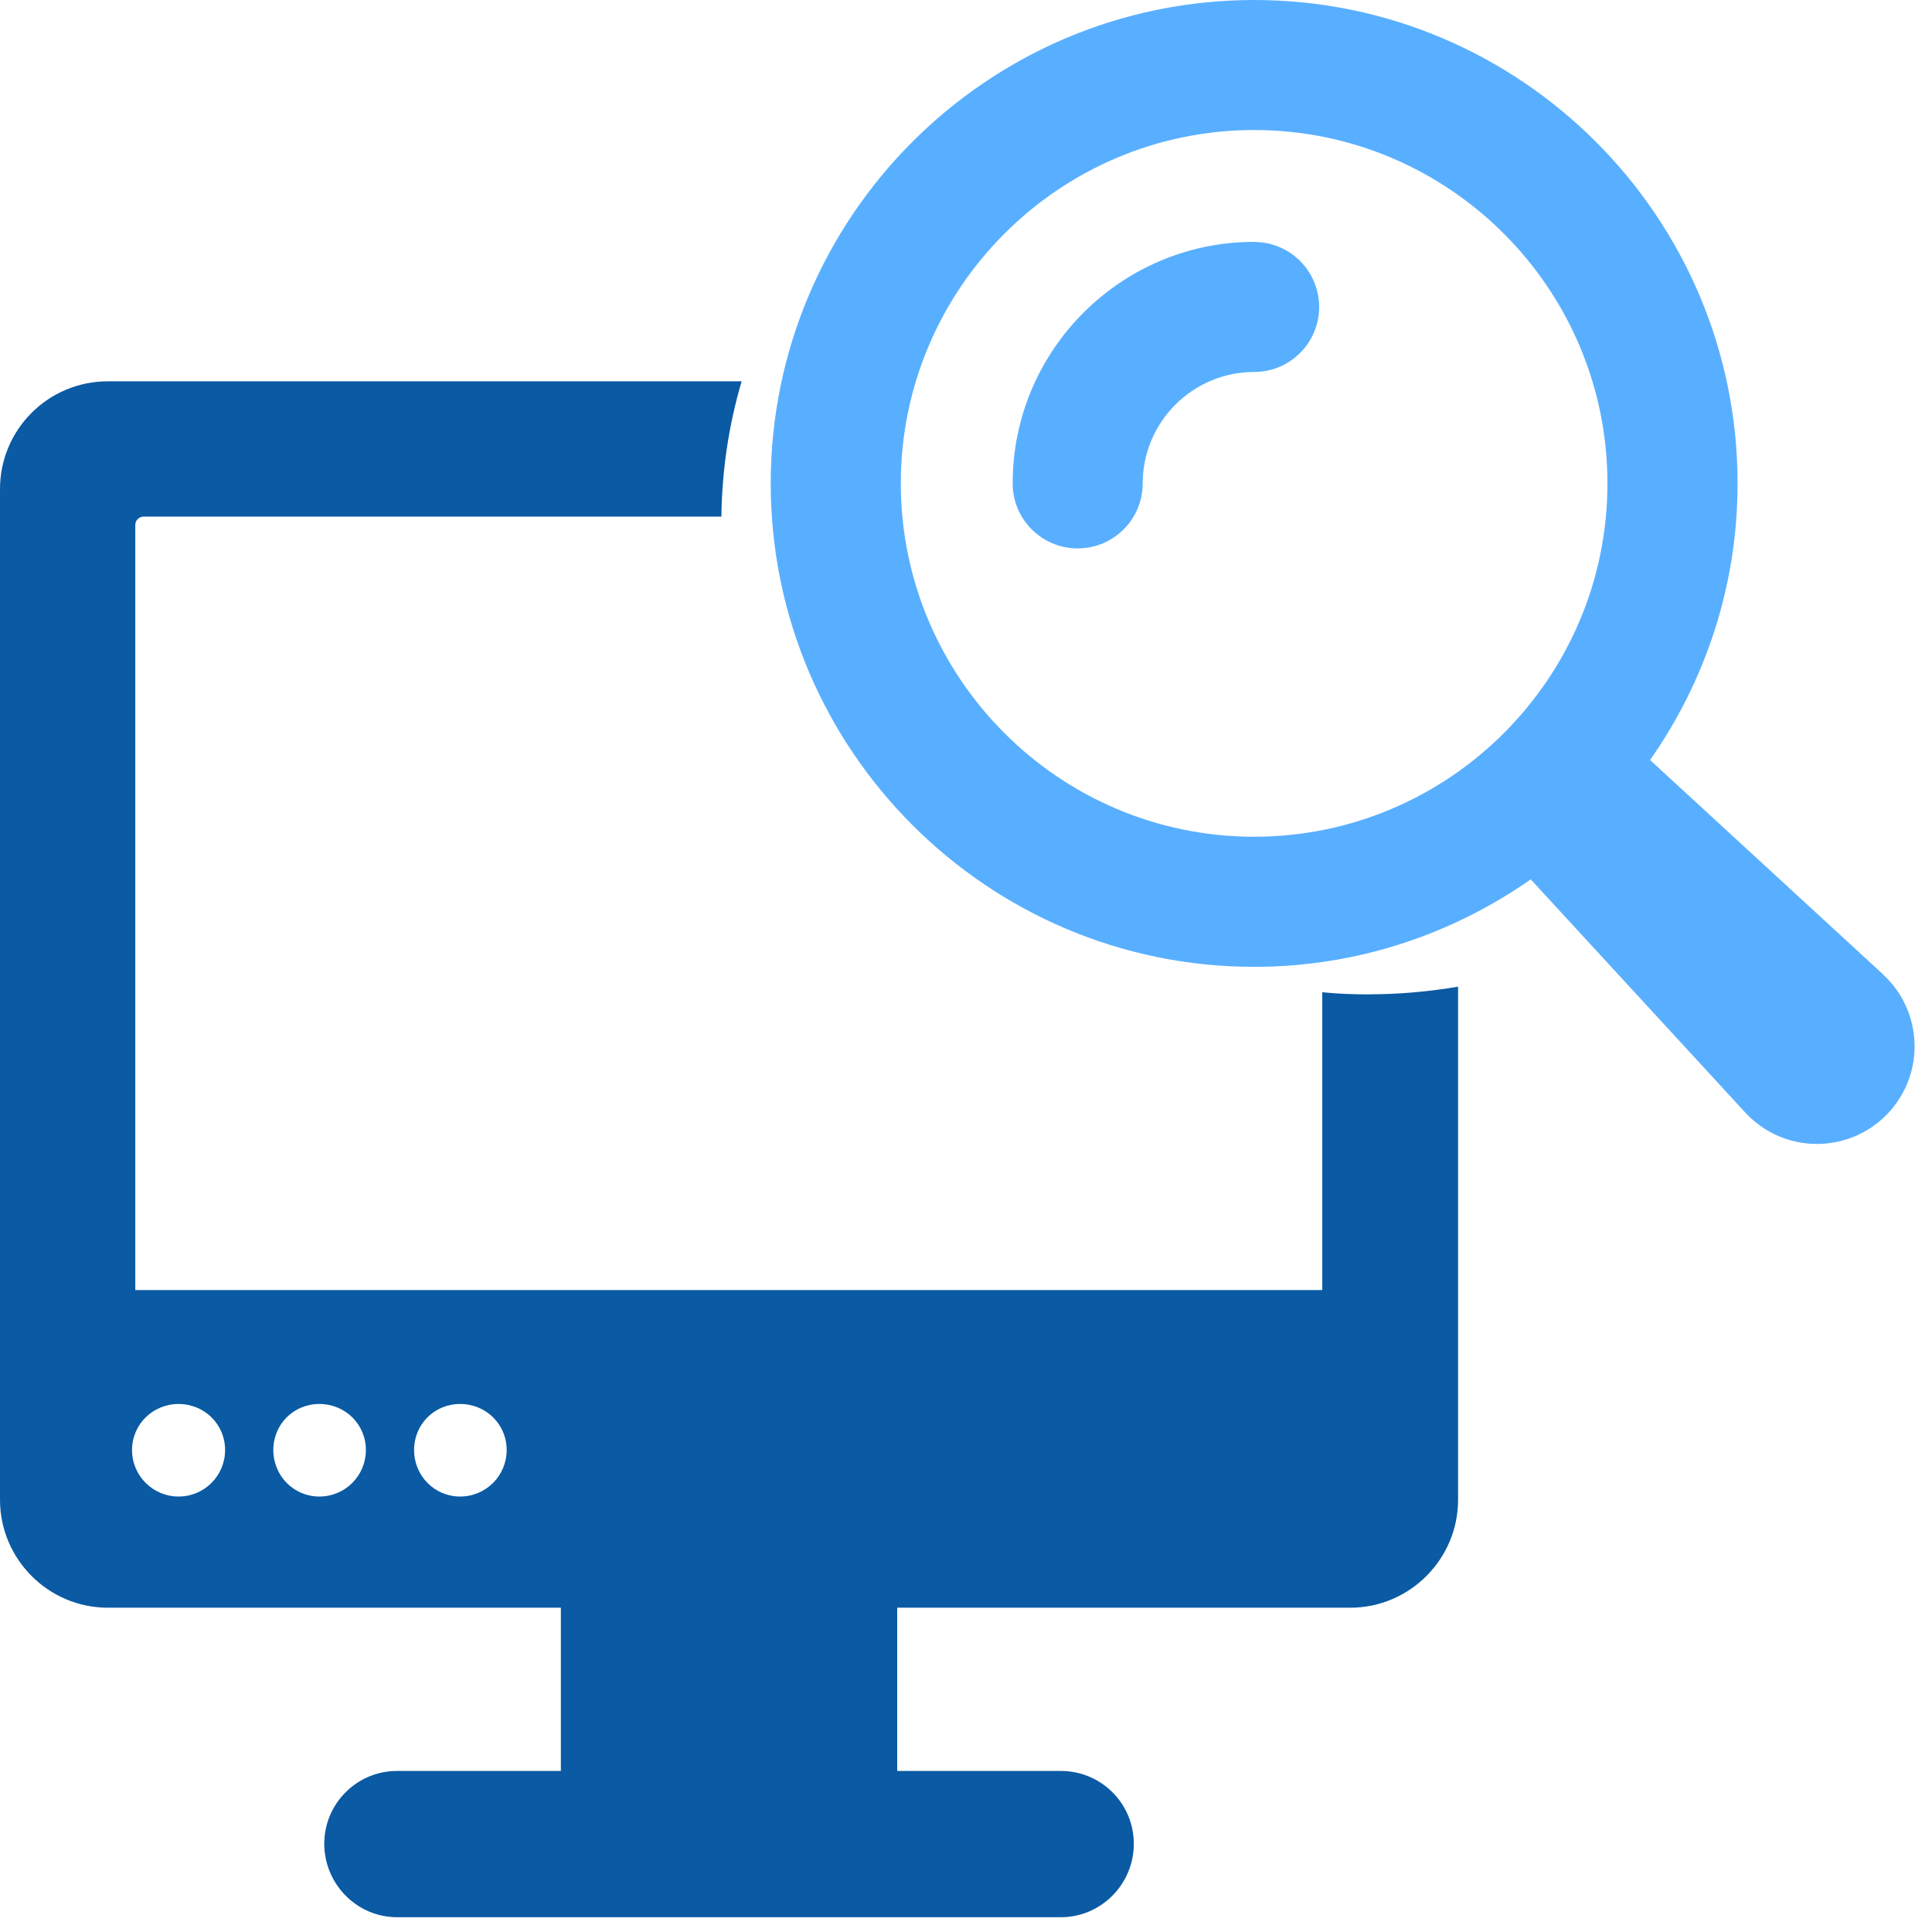
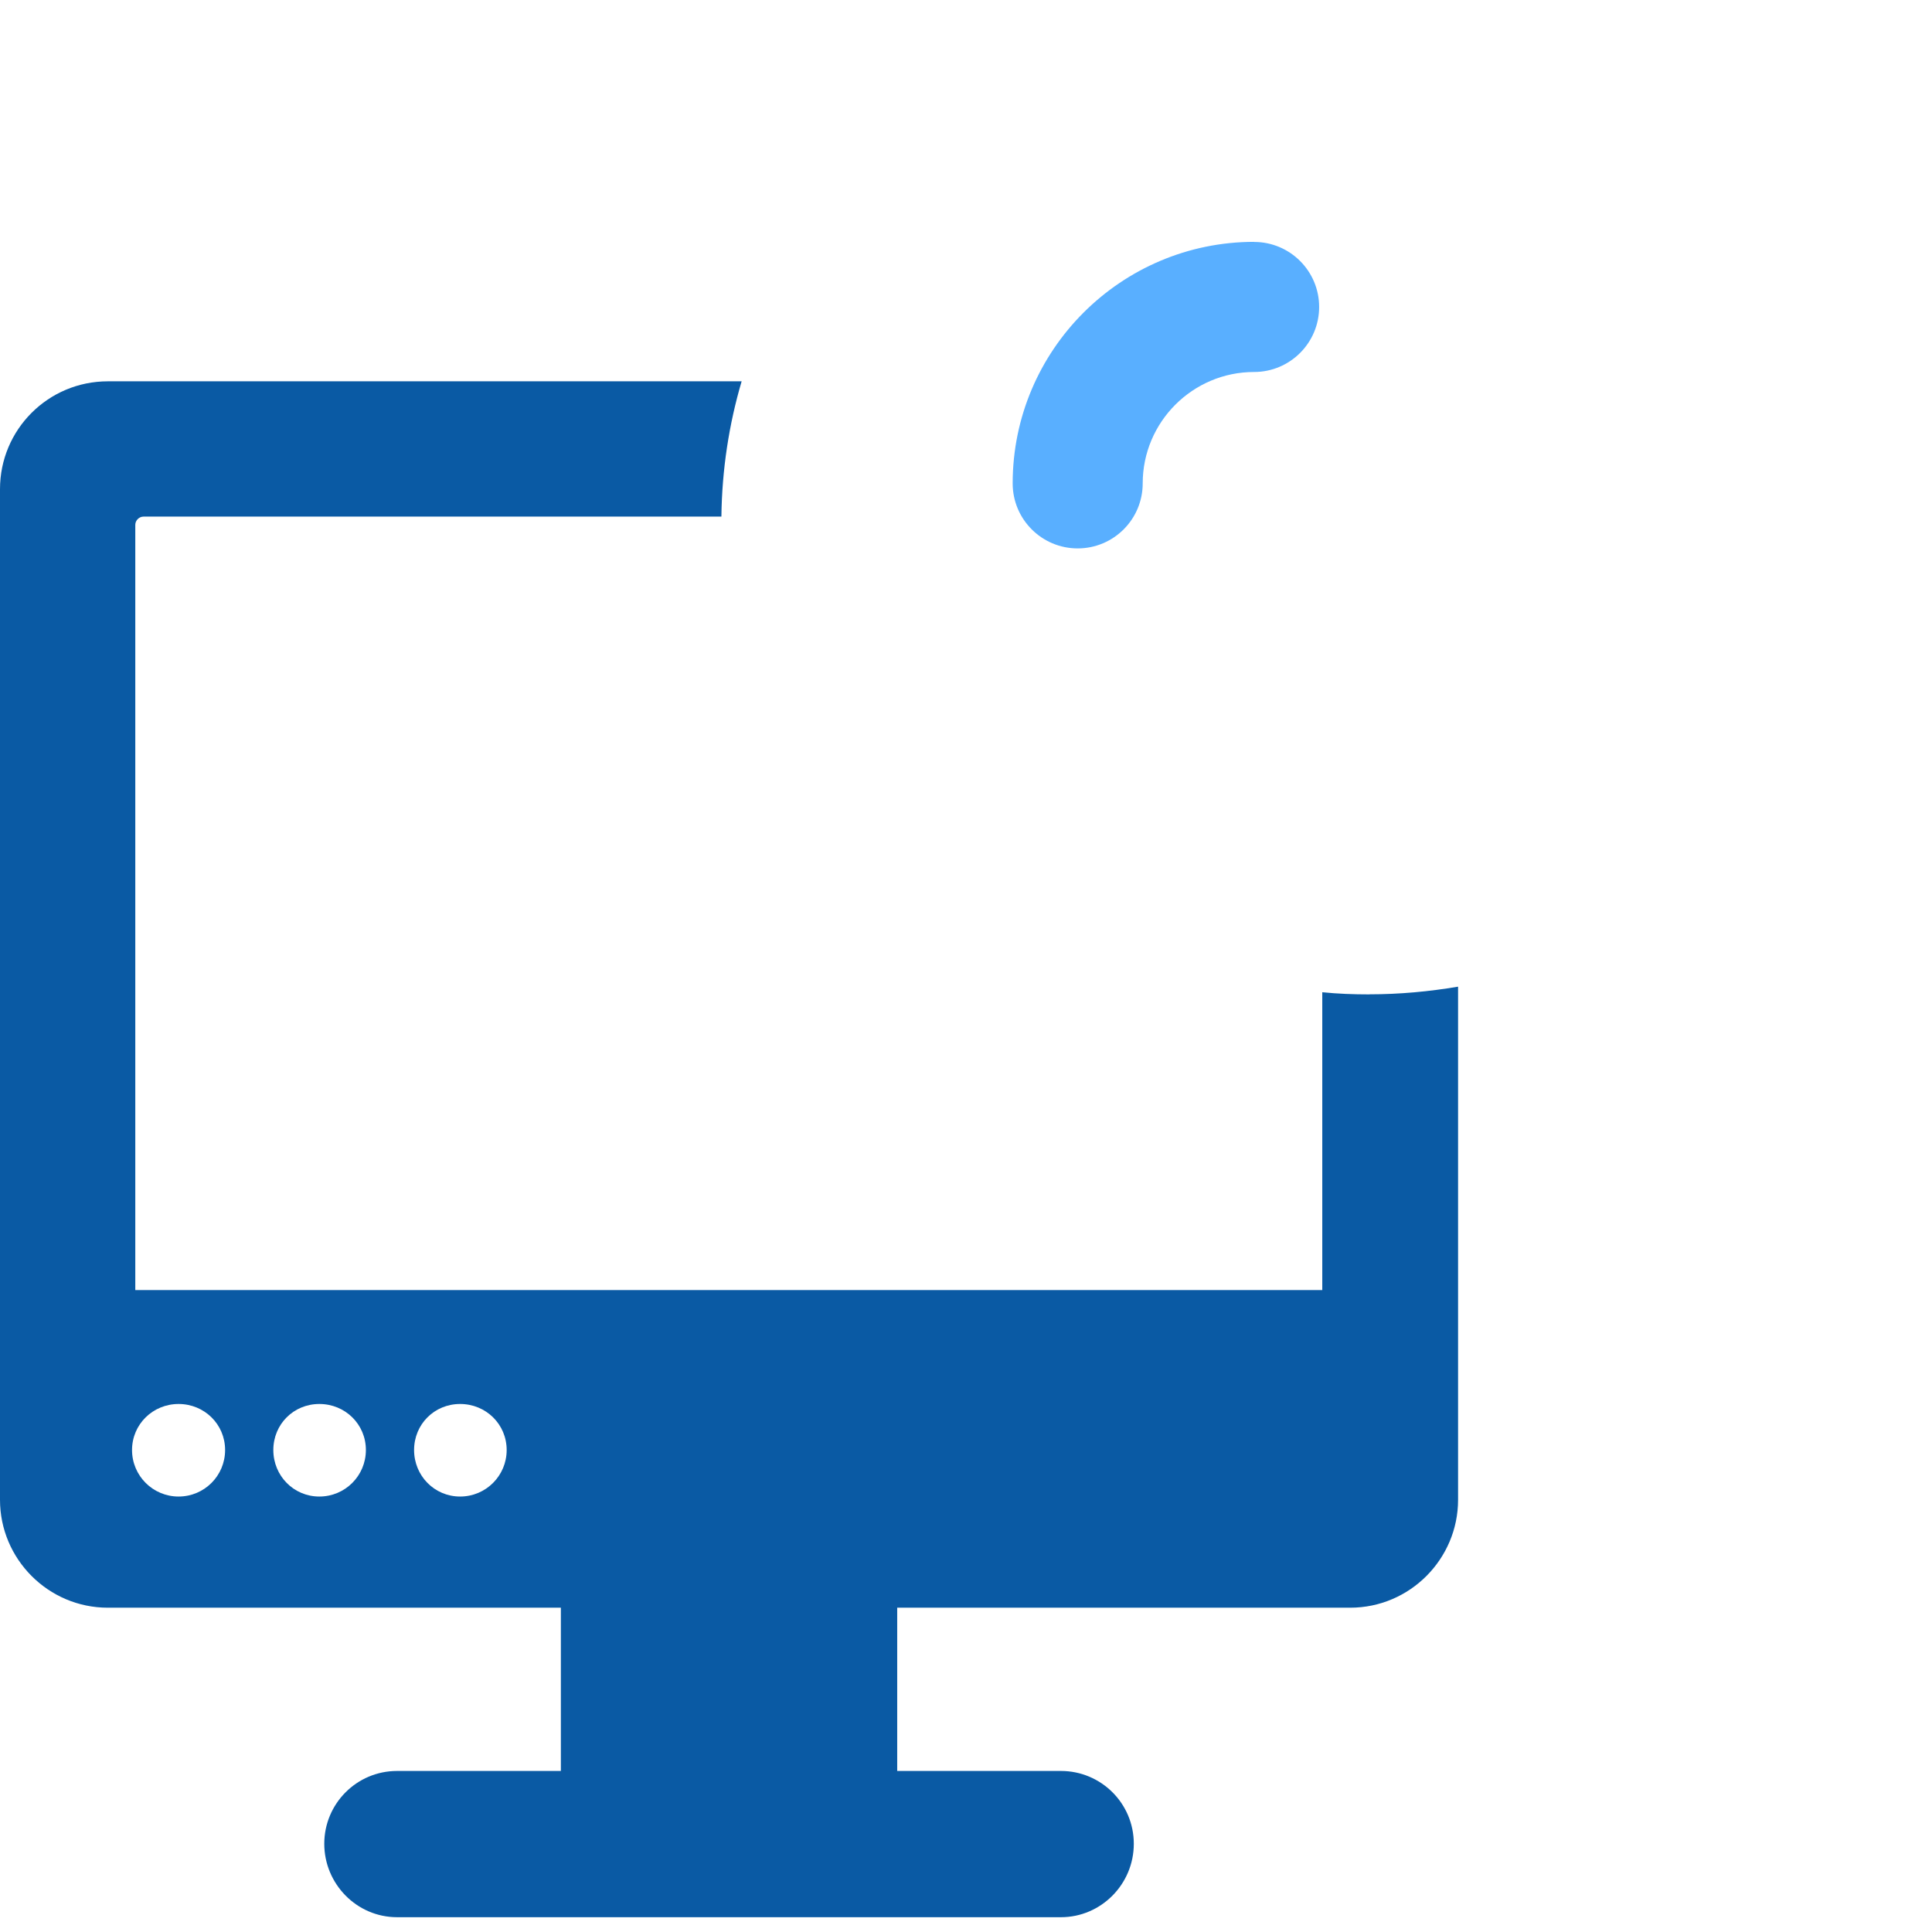
<svg xmlns="http://www.w3.org/2000/svg" width="76" height="76" viewBox="0 0 76 76" fill="none">
  <g clip-path="url(#clip0_3120_6266)">
    <path d="M53.869 39.117C53.243 39.117 52.618 39.094 52.015 39.032V50.748H5.322V20.646C5.322 20.472 5.472 20.322 5.646 20.322H28.378C28.4 18.468 28.679 16.68 29.174 15H4.244C1.896 15 0 16.896 0 19.244V58.998C0 61.327 1.896 63.243 4.244 63.243H22.063V69.665H15.621C14.027 69.665 12.756 70.958 12.756 72.53C12.756 74.102 14.027 75.418 15.621 75.418H41.736C43.308 75.418 44.601 74.125 44.601 72.53C44.601 70.935 43.308 69.665 41.736 69.665H35.294V63.243H53.112C55.461 63.243 57.357 61.324 57.357 58.998V38.813C56.214 39.006 55.051 39.114 53.866 39.114L53.869 39.117ZM7.025 58.87C6.013 58.87 5.194 58.052 5.194 57.04C5.194 56.028 6.013 55.229 7.025 55.229C8.037 55.229 8.855 56.025 8.855 57.04C8.855 58.054 8.037 58.87 7.025 58.87ZM12.562 58.87C11.55 58.87 10.752 58.052 10.752 57.04C10.752 56.028 11.547 55.229 12.562 55.229C13.577 55.229 14.393 56.025 14.393 57.04C14.393 58.054 13.575 58.87 12.562 58.87ZM18.1 58.87C17.088 58.87 16.289 58.052 16.289 57.04C16.289 56.028 17.085 55.229 18.1 55.229C19.115 55.229 19.931 56.025 19.931 57.04C19.931 58.054 19.112 58.87 18.1 58.87Z" fill="#0A5AA4" />
-     <path d="M74.077 38.33L64.909 29.897C67.073 26.812 68.352 23.063 68.352 19.017C68.352 8.53 59.822 0 49.335 0C38.848 0 30.318 8.53 30.318 19.017C30.318 29.503 38.848 38.033 49.335 38.033C53.381 38.033 57.131 36.751 60.215 34.591L68.649 43.759C68.719 43.836 68.799 43.912 68.876 43.986C70.438 45.422 72.865 45.321 74.301 43.759C75.737 42.2 75.636 39.769 74.074 38.334L74.077 38.33ZM35.436 19.017C35.436 11.351 41.673 5.115 49.335 5.115C56.997 5.115 63.233 11.351 63.233 19.017C63.233 26.682 56.997 32.915 49.335 32.915C41.673 32.915 35.436 26.679 35.436 19.017Z" fill="#59AFFF" />
    <path d="M49.338 9.514C44.099 9.514 39.836 13.774 39.836 19.016C39.836 20.428 40.981 21.573 42.393 21.573C43.806 21.573 44.951 20.428 44.951 19.016C44.951 16.599 46.917 14.633 49.334 14.633C50.746 14.633 51.892 13.487 51.892 12.075C51.892 10.663 50.746 9.518 49.334 9.518L49.338 9.514Z" fill="#59AFFF" />
  </g>
  <defs>
    <clipPath id="clip0_3120_6266">
      <rect width="76" height="76" fill="white" />
    </clipPath>
  </defs>
</svg>